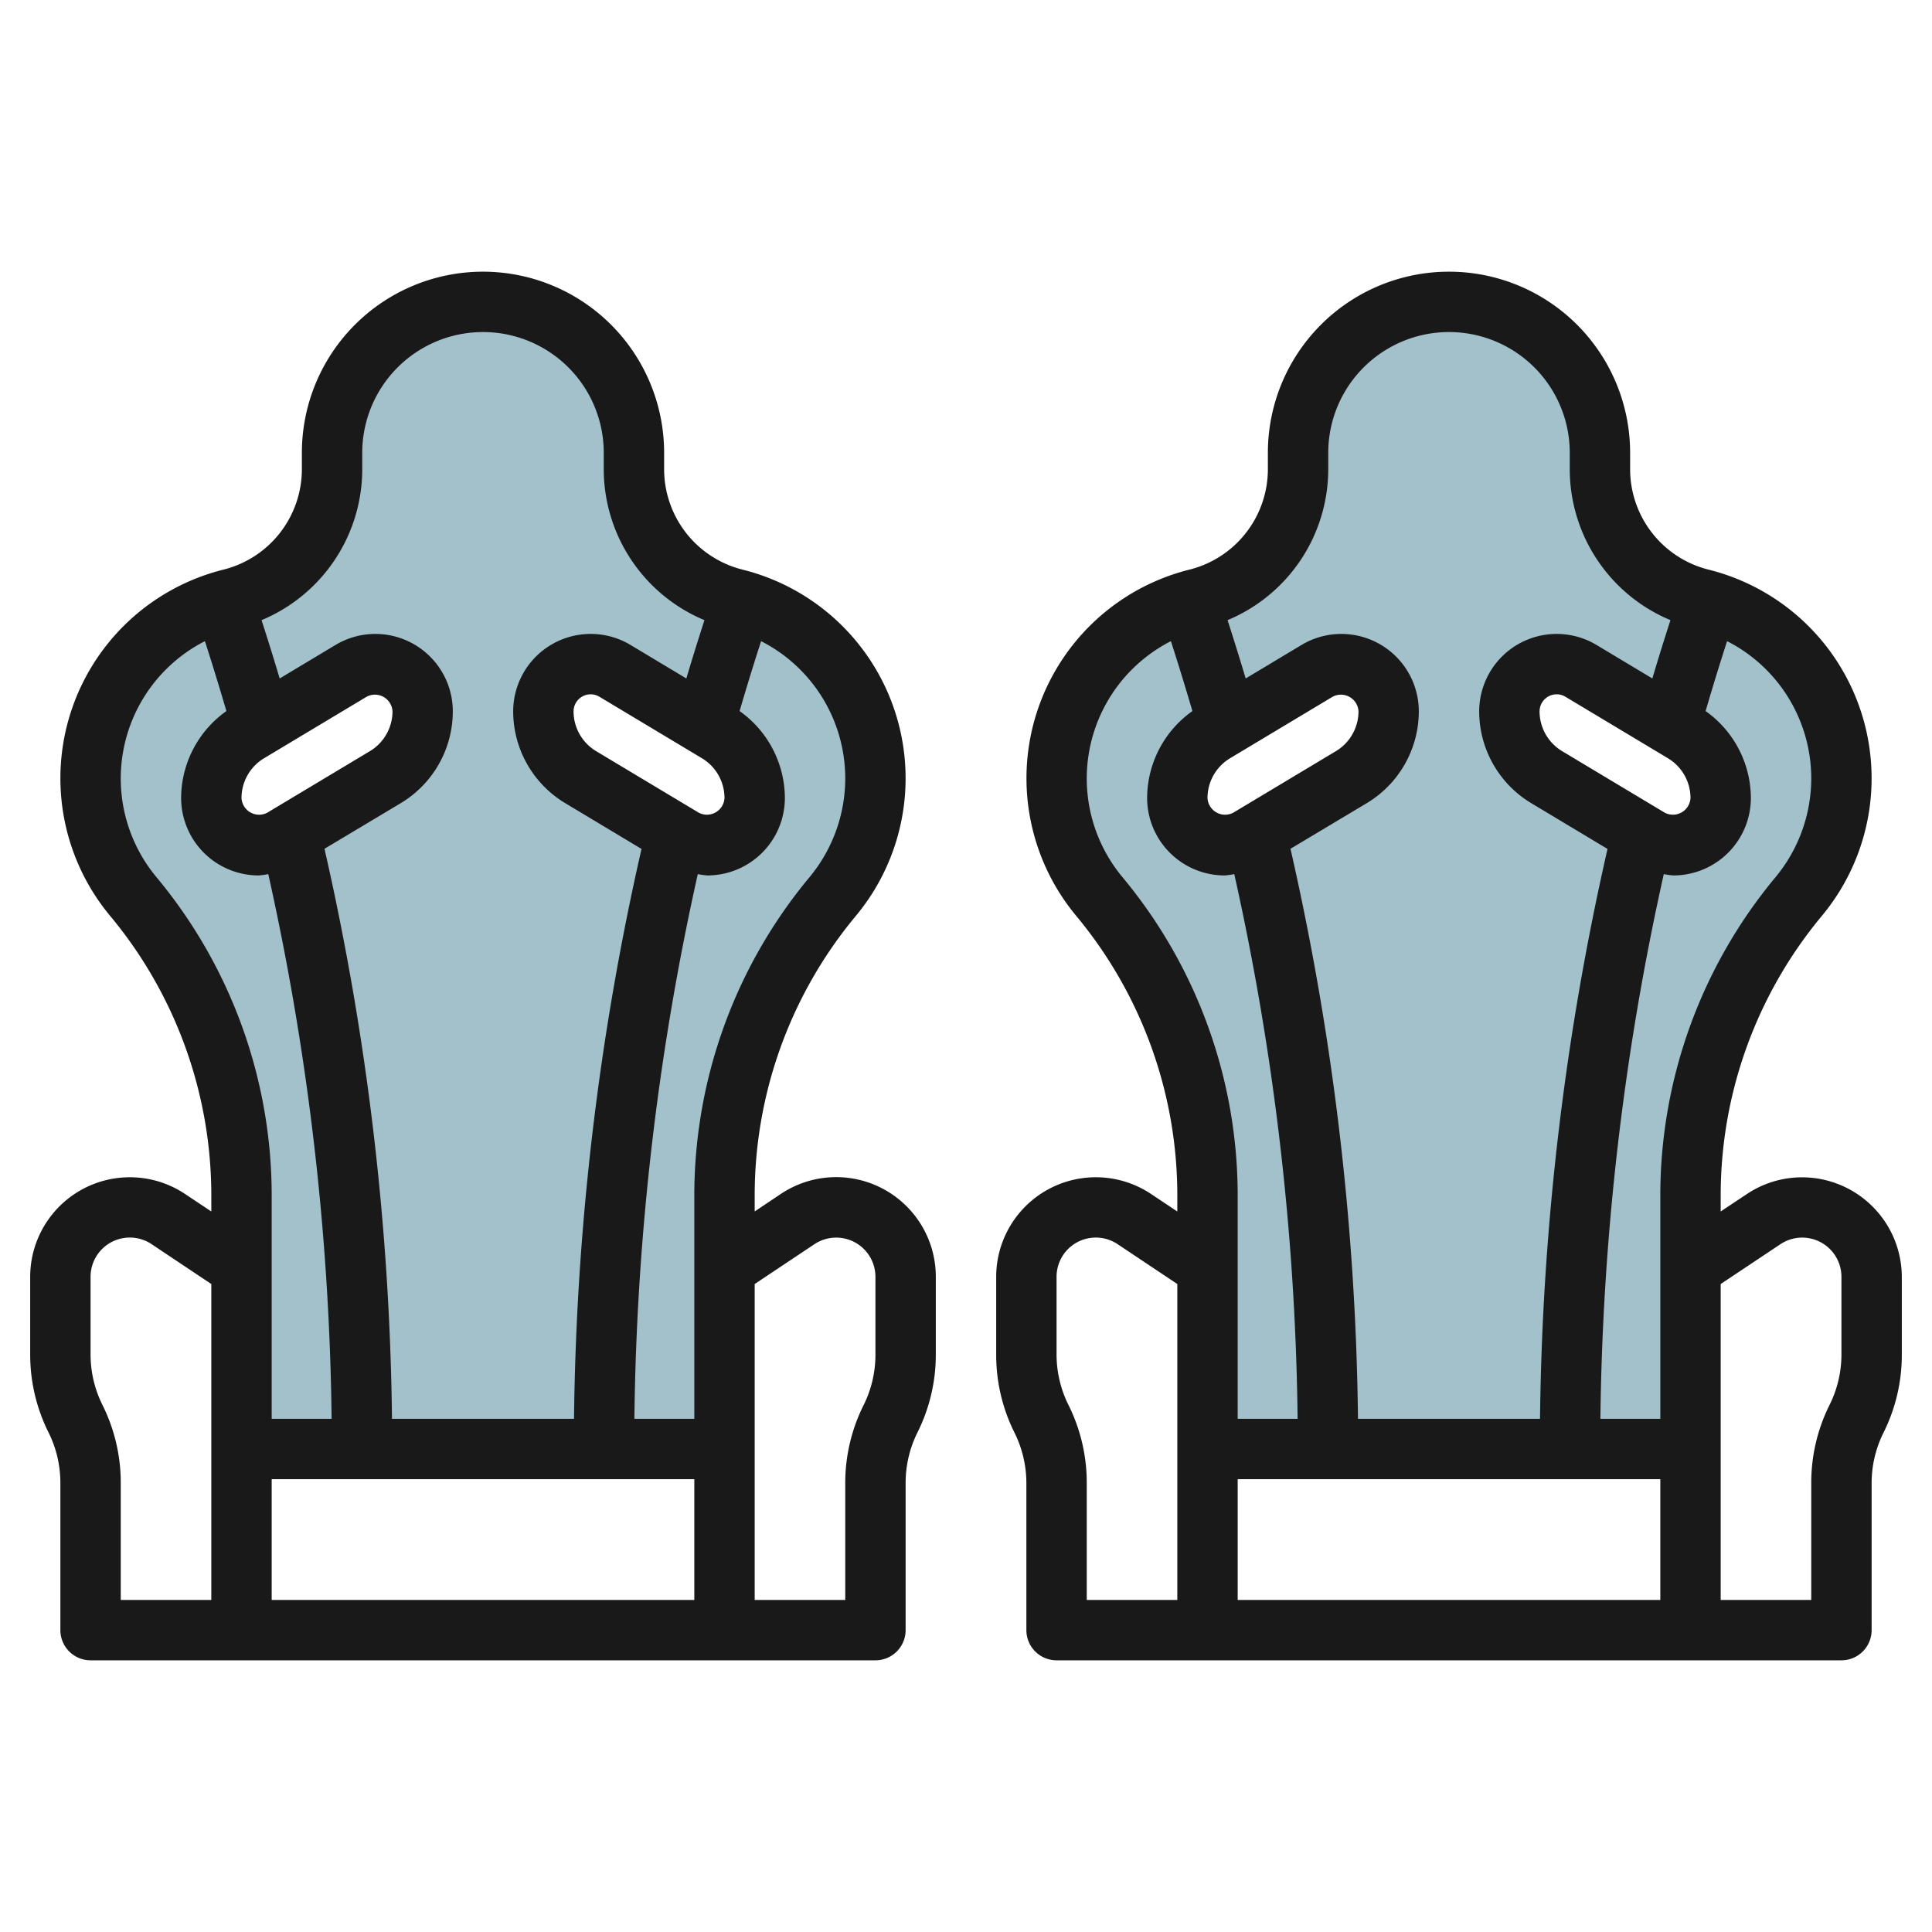
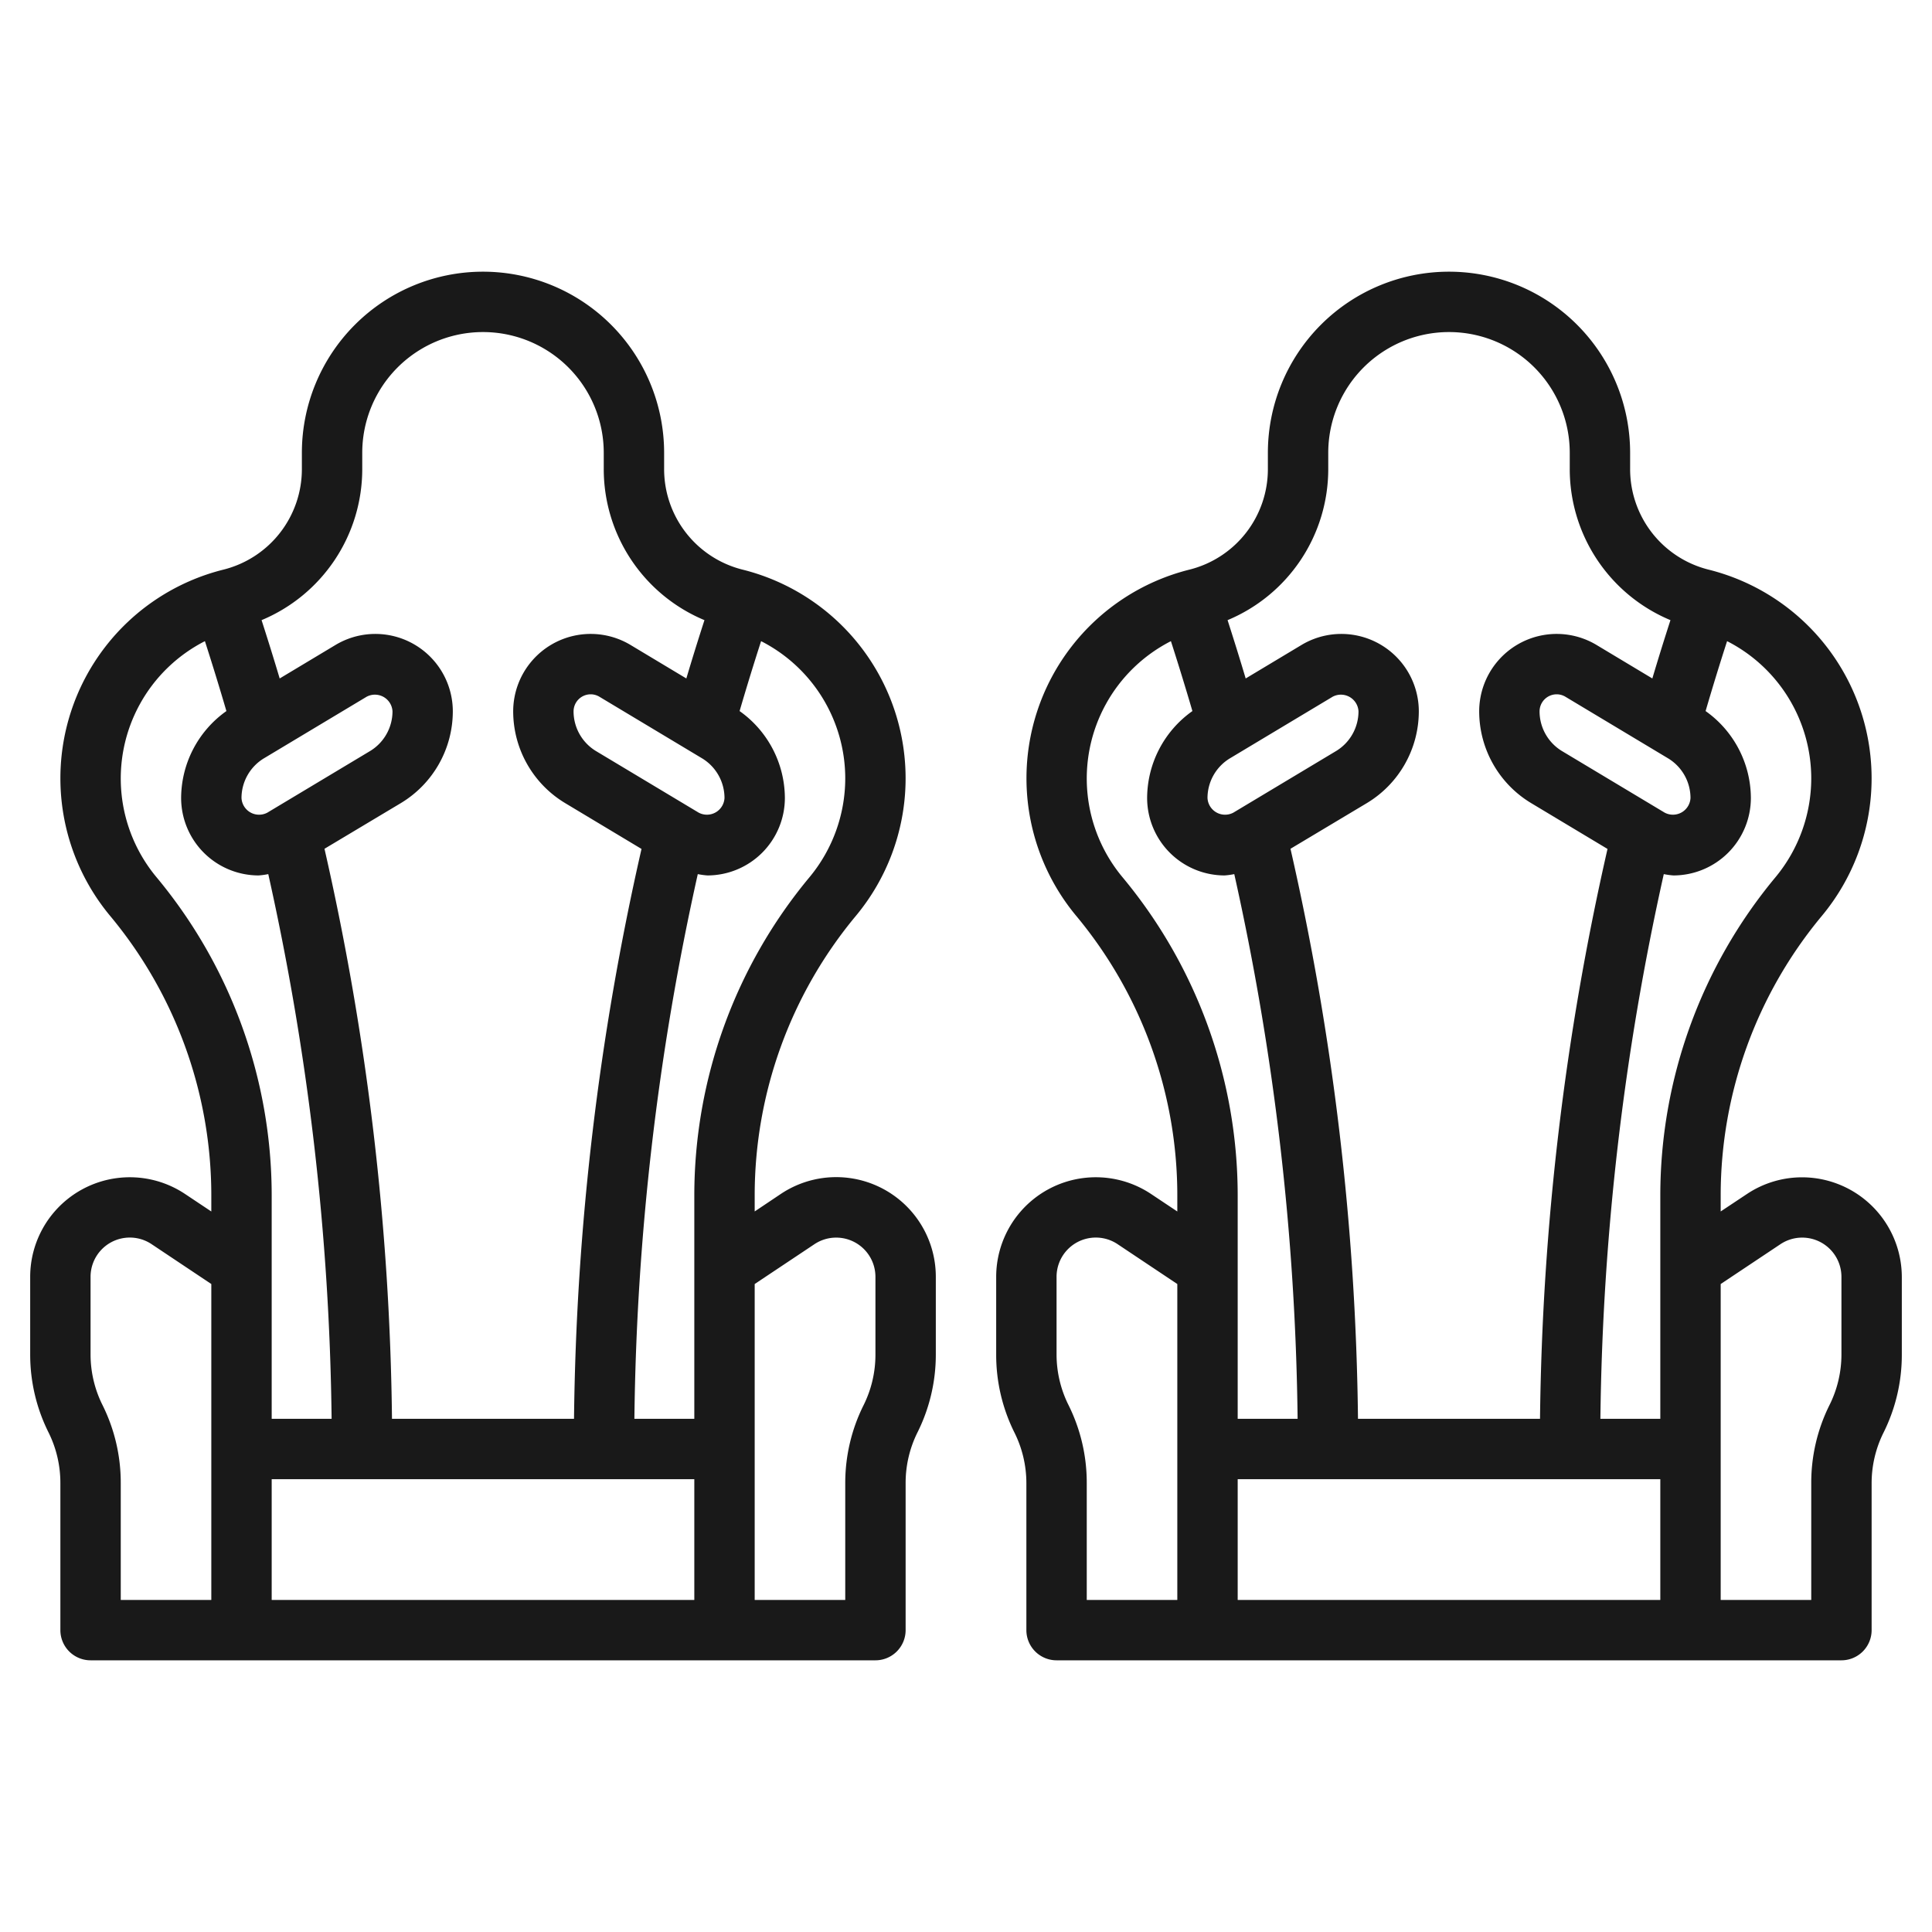
<svg xmlns="http://www.w3.org/2000/svg" viewBox="0 0 64 64" width="512" height="512">
  <g id="Layer_10" data-name="Layer 10">
-     <path d="M56.36,19.84a4.436,4.436,0,0,1-3.36-4.3V15a5,5,0,0,0-5-5h0a5,5,0,0,0-5,5v.536a4.436,4.436,0,0,1-3.36,4.3h0A6.125,6.125,0,0,0,36.42,29.7,15.448,15.448,0,0,1,40,39.593V48H56V39.593A15.448,15.448,0,0,1,59.58,29.7a6.125,6.125,0,0,0-3.22-9.864Zm-11.589,5.9-3.4,2.039A1.566,1.566,0,0,1,39,26.434a2.534,2.534,0,0,1,1.229-2.172l3.4-2.039A1.566,1.566,0,0,1,46,23.566,2.534,2.534,0,0,1,44.771,25.738ZM55.434,28a1.566,1.566,0,0,1-.806-.223l-3.4-2.039A2.534,2.534,0,0,1,50,23.566a1.566,1.566,0,0,1,2.372-1.343l3.4,2.039A2.534,2.534,0,0,1,57,26.434,1.566,1.566,0,0,1,55.434,28Z" style="fill:#a3c1ca" />
-     <path d="M24.36,19.84a4.436,4.436,0,0,1-3.36-4.3V15a5,5,0,0,0-5-5h0a5,5,0,0,0-5,5v.536a4.436,4.436,0,0,1-3.36,4.3h0A6.125,6.125,0,0,0,4.42,29.7,15.448,15.448,0,0,1,8,39.593V48H24V39.593A15.448,15.448,0,0,1,27.58,29.7a6.125,6.125,0,0,0-3.22-9.864Zm-11.589,5.9-3.4,2.039A1.566,1.566,0,0,1,7,26.434a2.534,2.534,0,0,1,1.229-2.172l3.4-2.039A1.566,1.566,0,0,1,14,23.566,2.534,2.534,0,0,1,12.771,25.738ZM23.434,28a1.566,1.566,0,0,1-.806-.223l-3.4-2.039A2.534,2.534,0,0,1,18,23.566a1.566,1.566,0,0,1,2.372-1.343l3.4,2.039A2.534,2.534,0,0,1,25,26.434,1.566,1.566,0,0,1,23.434,28Z" style="fill:#a3c1ca" />
    <path d="M2,49.119V54a1,1,0,0,0,1,1H29a1,1,0,0,0,1-1V49.119a3.755,3.755,0,0,1,.395-1.673A5.765,5.765,0,0,0,31,44.88V42.3a3.3,3.3,0,0,0-5.136-2.748L25,40.131v-.538a14.476,14.476,0,0,1,3.348-9.249A7.125,7.125,0,0,0,24.6,18.87,3.431,3.431,0,0,1,22,15.536V15a6,6,0,0,0-12,0v.536A3.431,3.431,0,0,1,7.4,18.87,7.125,7.125,0,0,0,3.652,30.344,14.476,14.476,0,0,1,7,39.593v.539l-.867-.578A3.3,3.3,0,0,0,1,42.3V44.88a5.765,5.765,0,0,0,.605,2.566A3.755,3.755,0,0,1,2,49.119ZM9,49H23v4H9Zm17.974-7.781A1.3,1.3,0,0,1,29,42.3V44.88a3.752,3.752,0,0,1-.395,1.673A5.765,5.765,0,0,0,28,49.119V53H25V42.535ZM28,25.782a5.134,5.134,0,0,1-1.188,3.281A16.484,16.484,0,0,0,23,39.593V47H21.015a87.3,87.3,0,0,1,2.1-18.044,2.477,2.477,0,0,0,.321.044A2.569,2.569,0,0,0,26,26.434a3.546,3.546,0,0,0-1.5-2.879q.339-1.161.712-2.316A5.106,5.106,0,0,1,28,25.782Zm-4.744-.662A1.54,1.54,0,0,1,24,26.434a.583.583,0,0,1-.857.485l-3.4-2.039A1.54,1.54,0,0,1,19,23.566.567.567,0,0,1,19.566,23a.56.56,0,0,1,.291.081ZM12,15.536V15a4,4,0,0,1,8,0v.536a5.422,5.422,0,0,0,3.336,5.007c-.208.643-.408,1.285-.6,1.932l-1.849-1.11A2.567,2.567,0,0,0,17,23.566,3.551,3.551,0,0,0,18.715,26.6l2.536,1.522A89.307,89.307,0,0,0,19.015,47h-6.03a89.307,89.307,0,0,0-2.236-18.883L13.285,26.6A3.551,3.551,0,0,0,15,23.566a2.566,2.566,0,0,0-3.887-2.2L9.265,22.475c-.193-.647-.393-1.289-.6-1.932A5.422,5.422,0,0,0,12,15.536ZM8.744,25.12l3.4-2.039a.583.583,0,0,1,.858.485,1.54,1.54,0,0,1-.744,1.314l-3.4,2.039A.583.583,0,0,1,8,26.434,1.54,1.54,0,0,1,8.744,25.12ZM5.188,29.063a5.107,5.107,0,0,1,1.6-7.824q.372,1.155.712,2.316A3.546,3.546,0,0,0,6,26.434,2.569,2.569,0,0,0,8.566,29a2.477,2.477,0,0,0,.321-.044A87.3,87.3,0,0,1,10.985,47H9V39.593A16.484,16.484,0,0,0,5.188,29.063ZM3,42.3a1.3,1.3,0,0,1,2.024-1.084L7,42.535V53H4V49.119a5.765,5.765,0,0,0-.6-2.566A3.752,3.752,0,0,1,3,44.88Z" style="fill:#191919" />
    <path d="M59.7,39a3.292,3.292,0,0,0-1.833.555L57,40.131v-.538a14.476,14.476,0,0,1,3.348-9.249A7.125,7.125,0,0,0,56.6,18.87,3.431,3.431,0,0,1,54,15.536V15a6,6,0,0,0-12,0v.536a3.431,3.431,0,0,1-2.6,3.334,7.125,7.125,0,0,0-3.745,11.474A14.476,14.476,0,0,1,39,39.593v.539l-.867-.578A3.3,3.3,0,0,0,33,42.3V44.88a5.765,5.765,0,0,0,.6,2.566,3.755,3.755,0,0,1,.4,1.673V54a1,1,0,0,0,1,1H61a1,1,0,0,0,1-1V49.119a3.755,3.755,0,0,1,.4-1.673A5.765,5.765,0,0,0,63,44.88V42.3A3.307,3.307,0,0,0,59.7,39ZM41,49H55v4H41ZM60,25.782a5.134,5.134,0,0,1-1.188,3.281A16.484,16.484,0,0,0,55,39.593V47H53.015a87.3,87.3,0,0,1,2.1-18.044,2.477,2.477,0,0,0,.321.044A2.569,2.569,0,0,0,58,26.434a3.546,3.546,0,0,0-1.5-2.879q.339-1.161.712-2.316A5.106,5.106,0,0,1,60,25.782Zm-4.744-.662A1.54,1.54,0,0,1,56,26.434a.583.583,0,0,1-.857.485l-3.4-2.039A1.54,1.54,0,0,1,51,23.566.567.567,0,0,1,51.566,23a.56.56,0,0,1,.291.081ZM44,15.536V15a4,4,0,0,1,8,0v.536a5.422,5.422,0,0,0,3.336,5.007c-.208.643-.408,1.285-.6,1.932l-1.849-1.11A2.567,2.567,0,0,0,49,23.566,3.551,3.551,0,0,0,50.715,26.6l2.536,1.522A89.307,89.307,0,0,0,51.015,47h-6.03a89.307,89.307,0,0,0-2.236-18.883L45.285,26.6A3.551,3.551,0,0,0,47,23.566a2.566,2.566,0,0,0-3.887-2.2l-1.848,1.109c-.193-.647-.393-1.289-.6-1.932A5.422,5.422,0,0,0,44,15.536ZM40.744,25.12l3.4-2.039a.583.583,0,0,1,.858.485,1.54,1.54,0,0,1-.744,1.314l-3.4,2.039A.583.583,0,0,1,40,26.434,1.54,1.54,0,0,1,40.744,25.12Zm-3.556,3.943a5.107,5.107,0,0,1,1.6-7.824q.372,1.155.712,2.316A3.546,3.546,0,0,0,38,26.434,2.569,2.569,0,0,0,40.566,29a2.477,2.477,0,0,0,.321-.044A87.3,87.3,0,0,1,42.985,47H41V39.593A16.484,16.484,0,0,0,37.188,29.063ZM35.4,46.553A3.752,3.752,0,0,1,35,44.88V42.3a1.3,1.3,0,0,1,2.024-1.084L39,42.535V53H36V49.119A5.765,5.765,0,0,0,35.4,46.553ZM61,44.88a3.752,3.752,0,0,1-.4,1.673,5.765,5.765,0,0,0-.6,2.566V53H57V42.535l1.974-1.316A1.3,1.3,0,0,1,61,42.3Z" style="fill:#191919" />
  </g>
</svg>